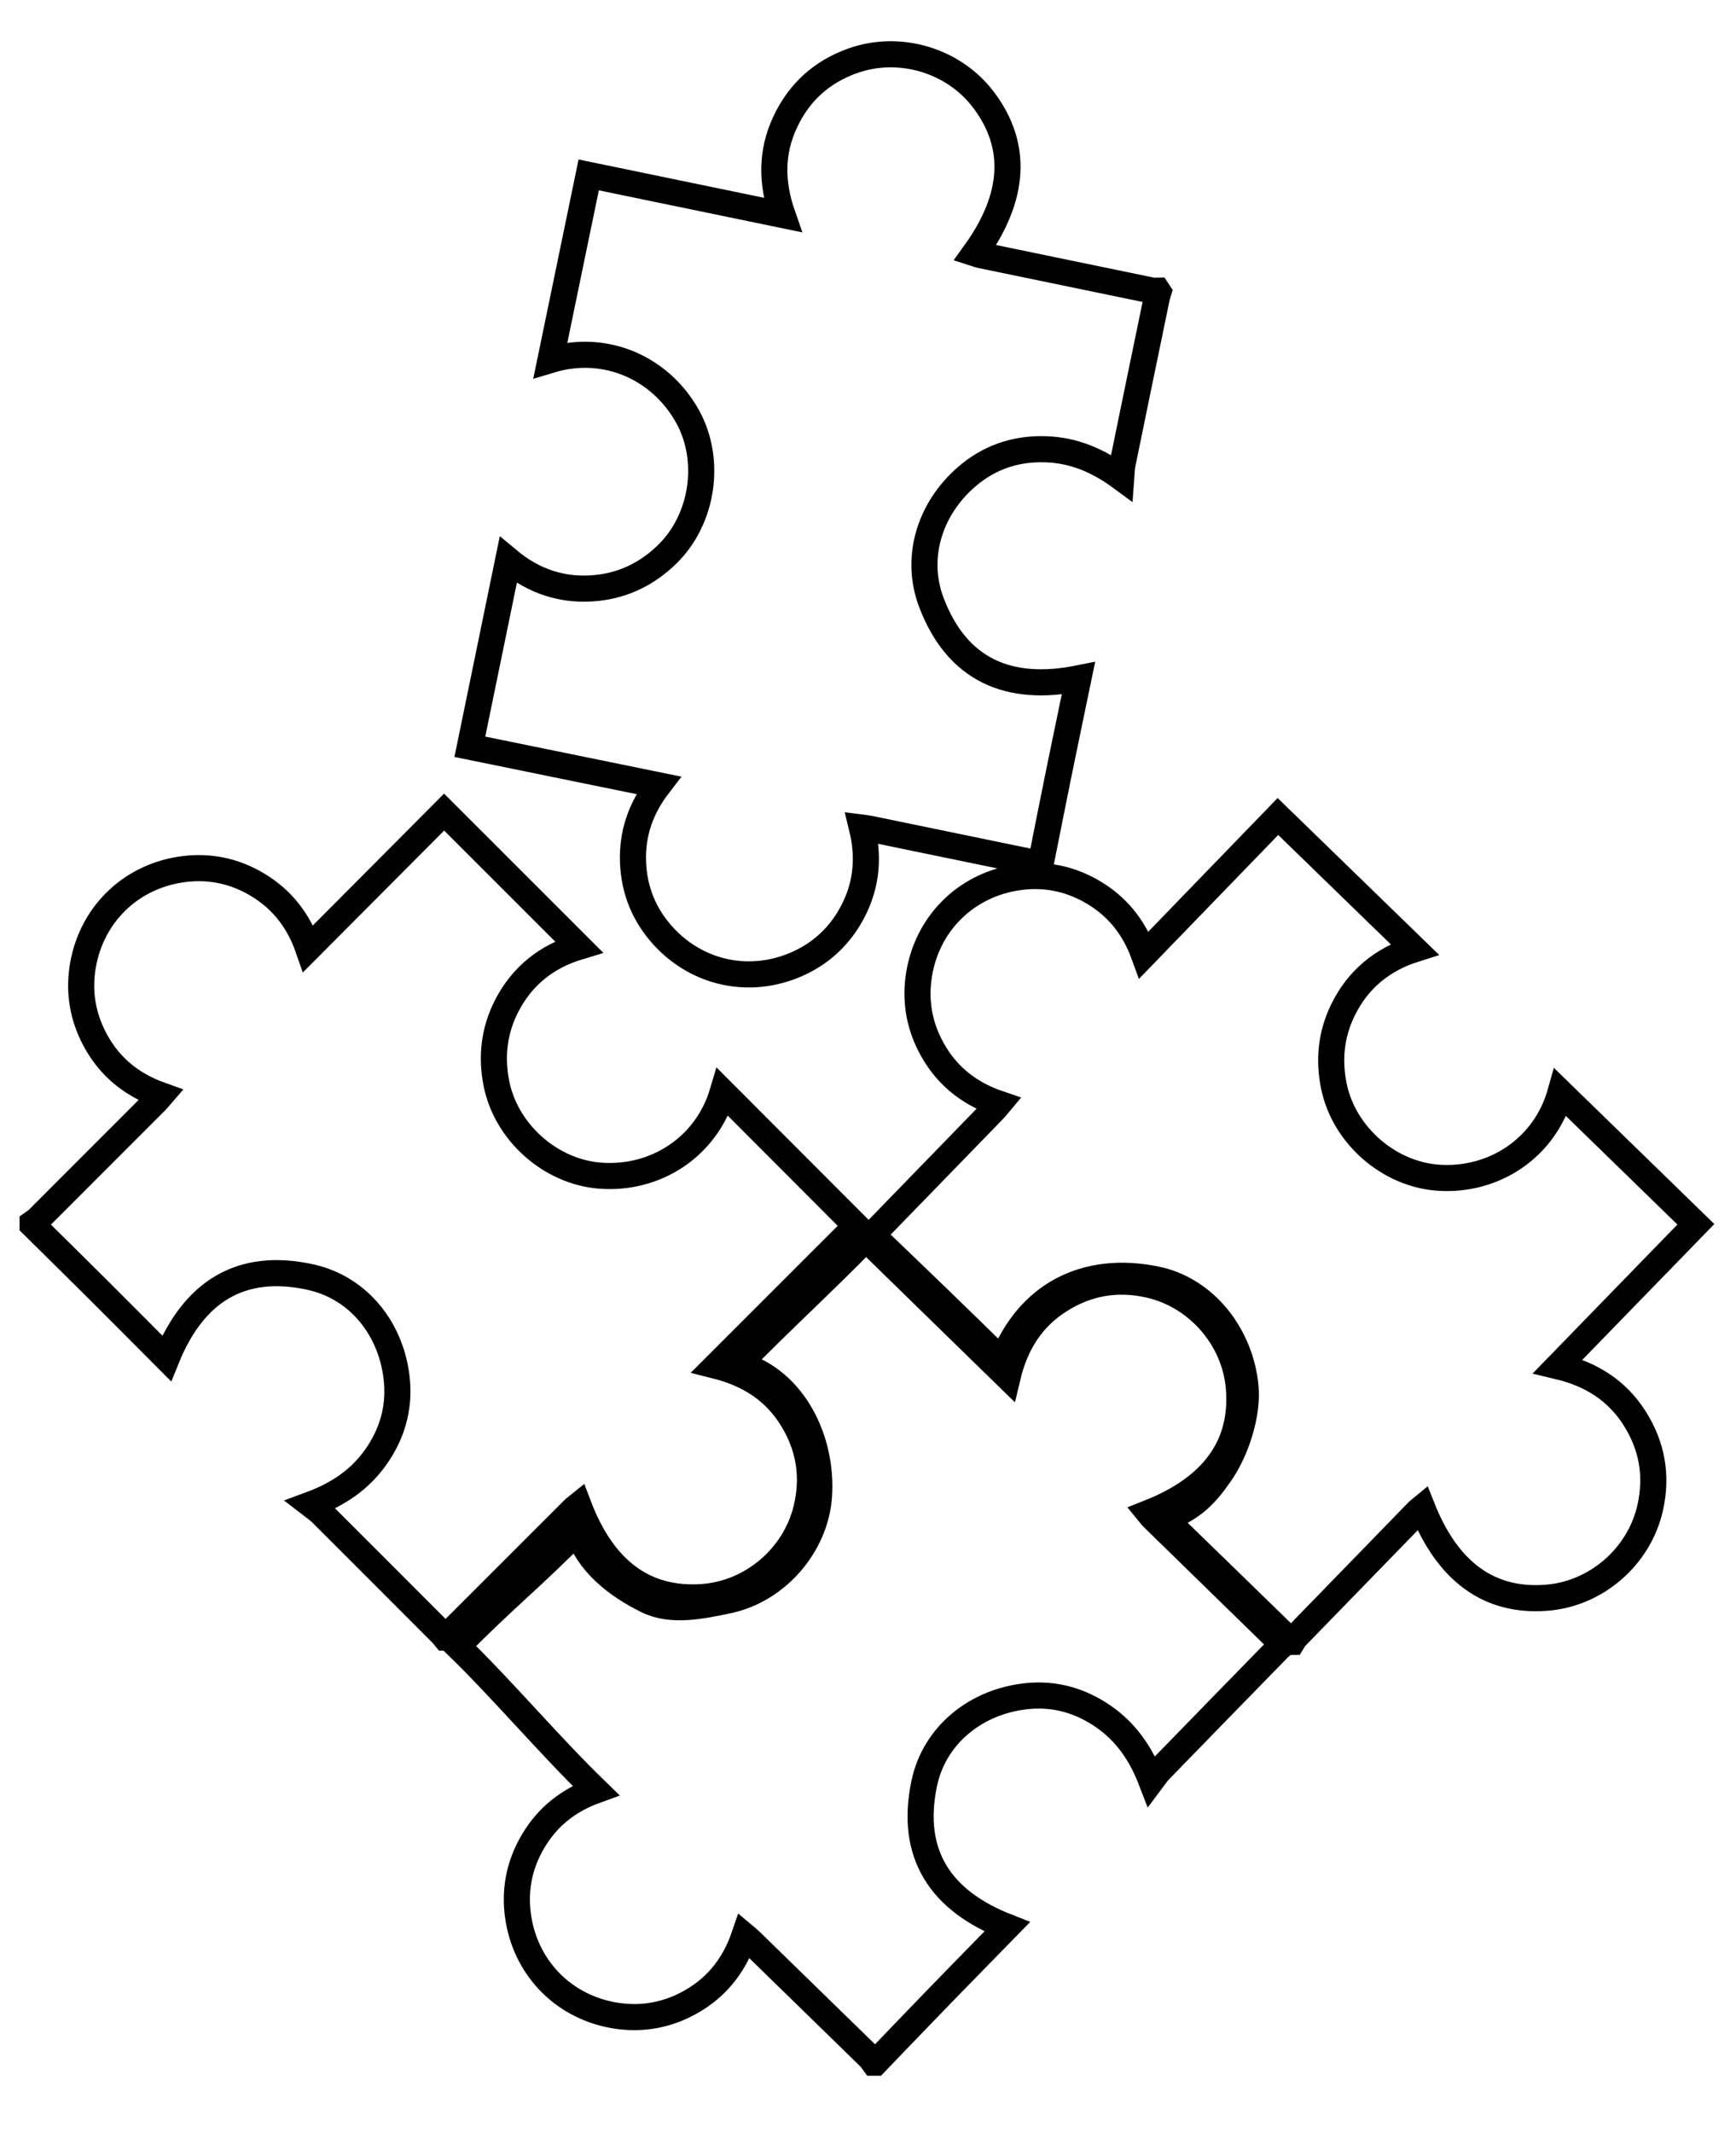
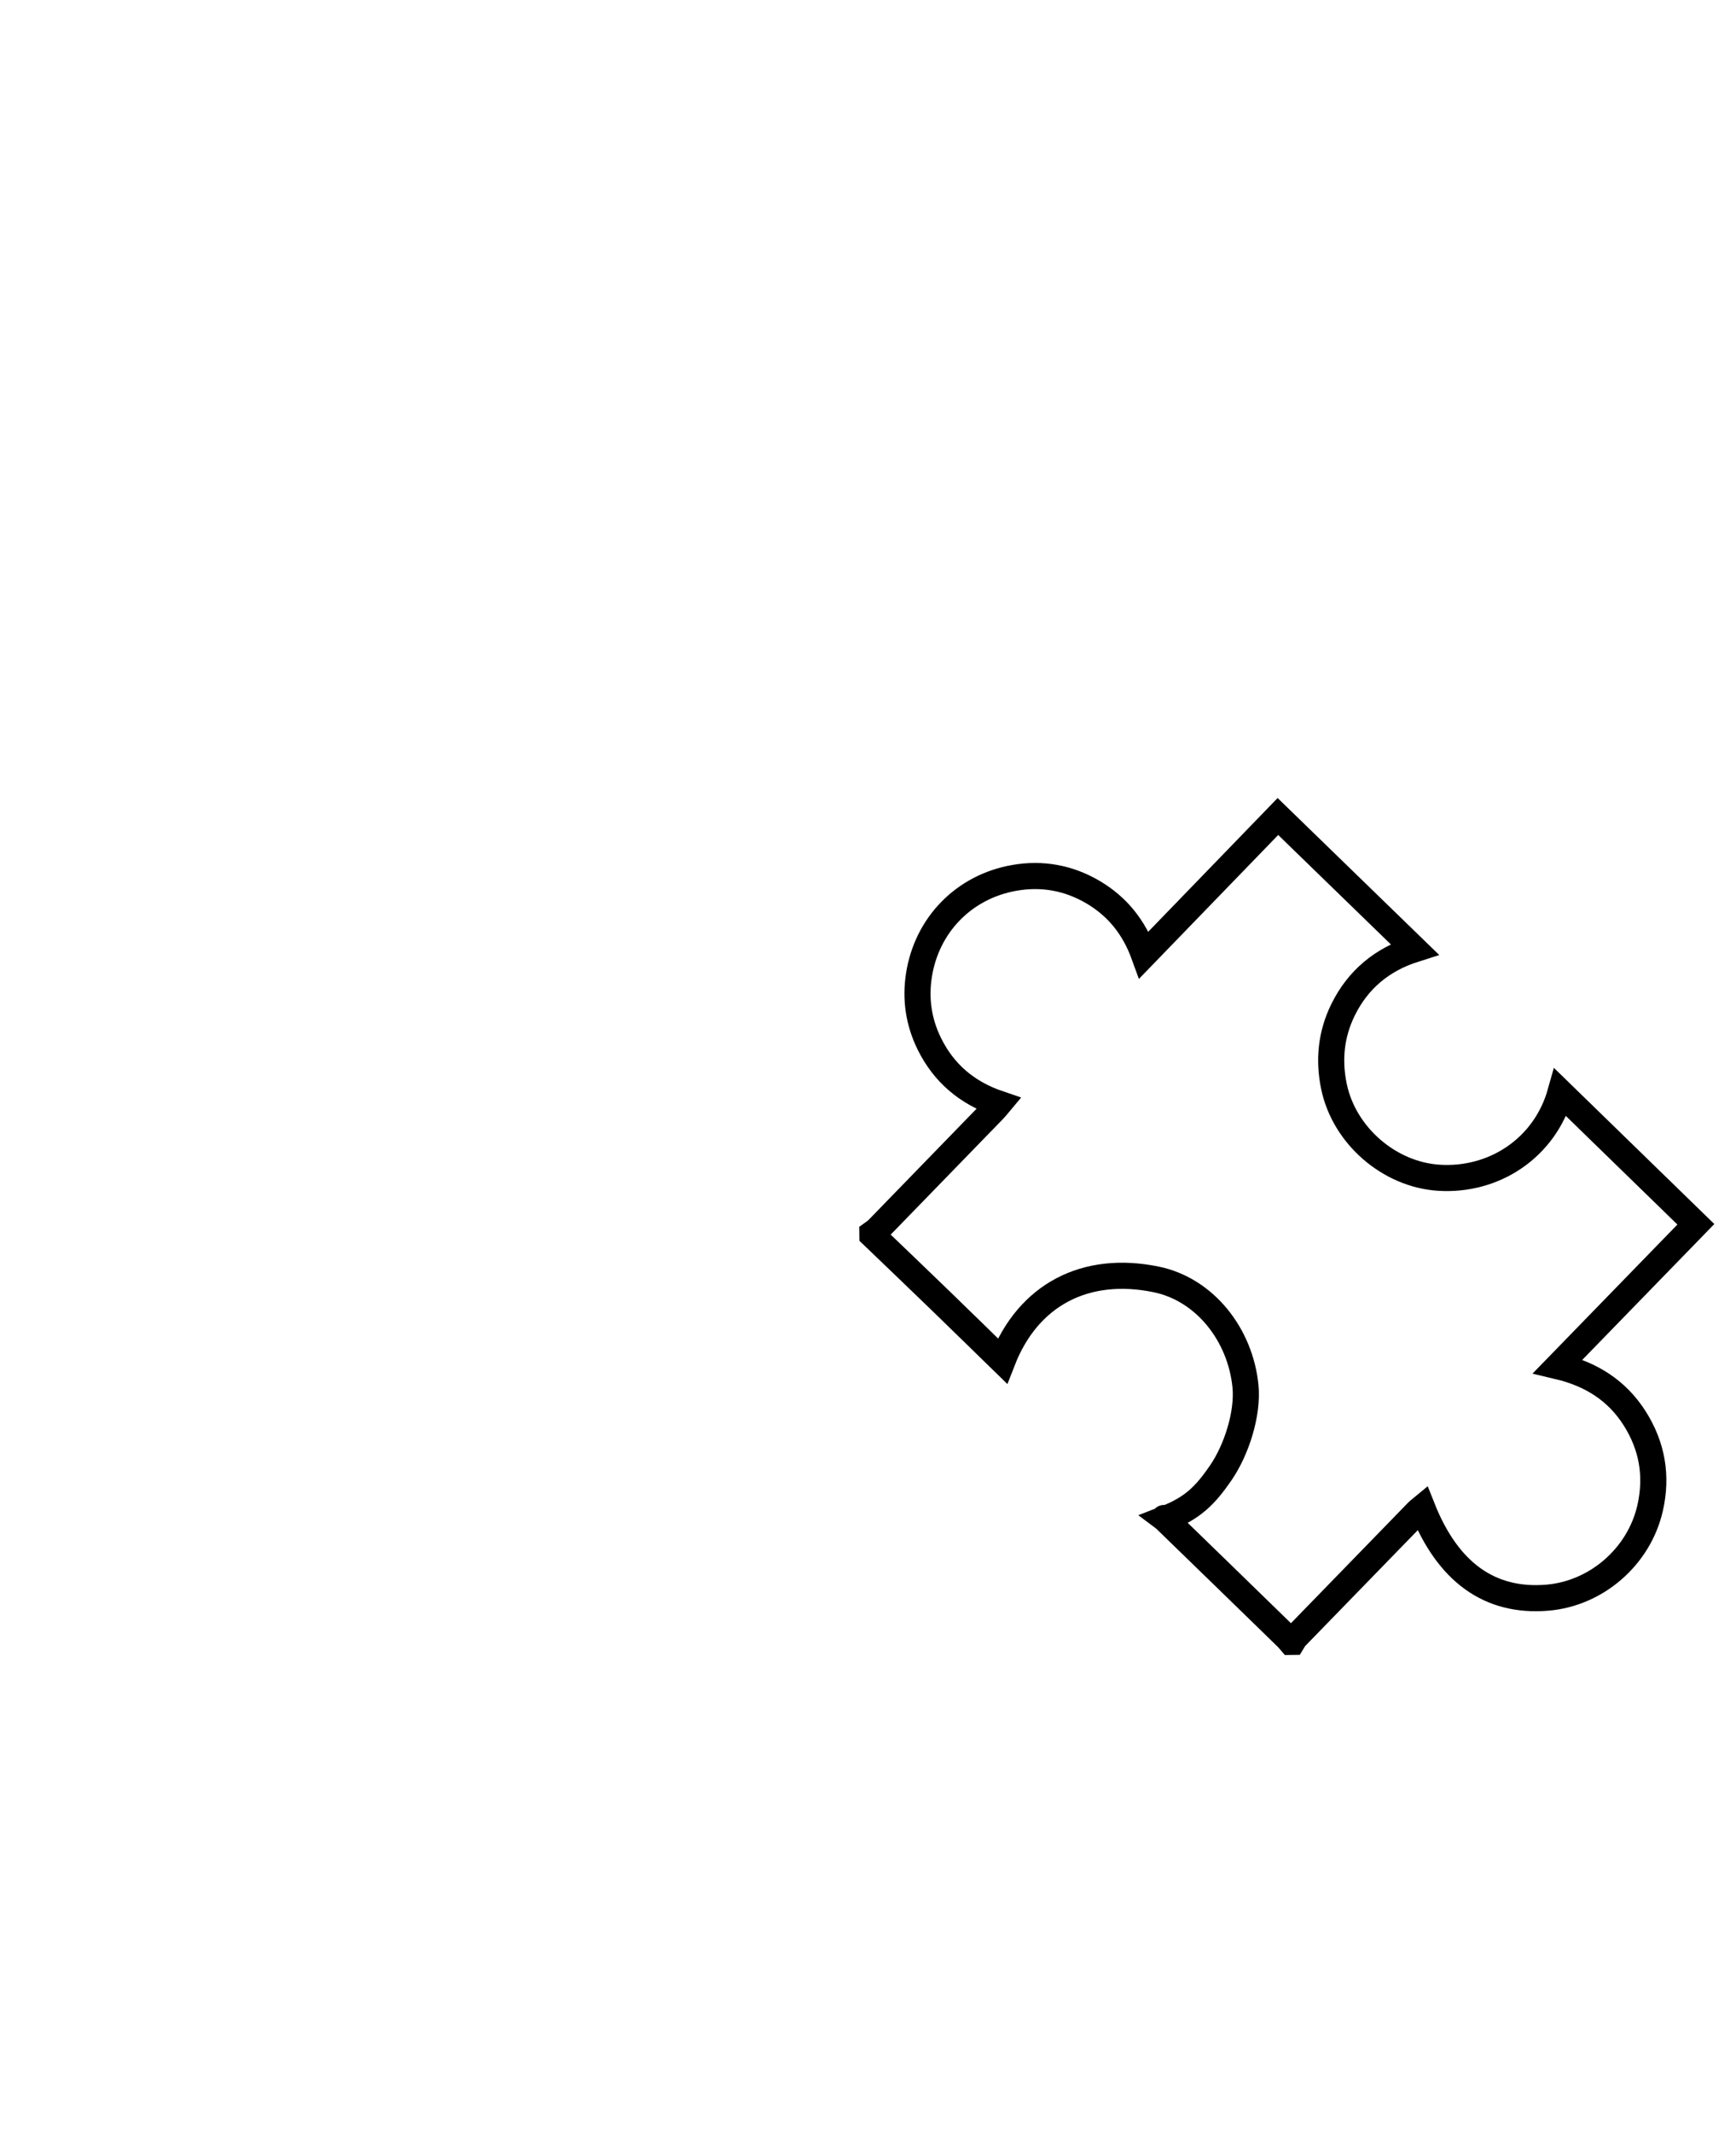
<svg xmlns="http://www.w3.org/2000/svg" version="1.1" id="Layer_1" x="0px" y="0px" width="399px" height="490px" viewBox="0 0 399 490" enable-background="new 0 0 399 490" xml:space="preserve">
  <g>
    <g>
-       <path fill-rule="evenodd" clip-rule="evenodd" fill="none" stroke="#000000" stroke-width="6" stroke-miterlimit="10" d="    M7.505,280.955c0.383-0.275,0.814-0.503,1.144-0.831c9.1-9.086,18.191-18.181,27.278-27.277c0.333-0.334,0.622-0.712,1.081-1.243    c-7.245-2.574-12.535-7.152-15.791-13.999c-2.388-5.022-3.087-10.307-2.172-15.731c1.953-11.57,10.648-20.23,22.23-22.093    c6.418-1.032,12.507,0.147,18.108,3.566c5.517,3.368,9.261,8.171,11.471,14.538c10.594-10.633,20.97-21.047,31.222-31.335    c10.432,10.423,20.647,20.63,30.955,30.929c-7.411,2.233-13.1,6.731-16.654,13.747c-2.817,5.56-3.485,11.439-2.309,17.525    c2.186,11.305,12.391,20.386,23.753,21.302c12.676,1.023,24.512-6.432,28.286-19.177c10.141,10.154,20.373,20.401,30.675,30.717    c-10.402,10.395-21.114,21.099-32.172,32.146c7.646,1.926,13.494,5.784,17.442,12.181c3.972,6.434,5.067,13.362,3.275,20.724    c-2.704,11.104-12.634,19.474-23.991,20.229c-13.183,0.877-22.717-6.166-28.378-21.065c-0.396,0.32-0.786,0.581-1.111,0.905    c-9.498,9.478-18.992,18.96-28.476,28.451c-0.276,0.277-0.44,0.666-0.657,1.002c-0.14,0-0.28,0-0.419,0    c-0.264-0.315-0.504-0.654-0.793-0.944c-9.229-9.243-18.456-18.487-27.706-27.708c-0.721-0.719-1.609-1.271-2.419-1.899    c6.405-2.369,11.325-5.741,14.963-10.864c3.693-5.2,5.445-11.032,4.904-17.371c-1.007-11.798-8.671-21.534-19.829-24.005    c-16.216-3.591-26.984,3.502-33.122,18.652c-5.309-5.322-10.52-10.575-15.762-15.795c-4.991-4.97-10.016-9.905-15.026-14.855    C7.505,281.234,7.505,281.095,7.505,280.955z" />
-     </g>
+       </g>
    <g>
      <path fill-rule="evenodd" clip-rule="evenodd" fill="none" stroke="#000000" stroke-width="6" stroke-miterlimit="10" d="    M200.509,283.314c0.379-0.281,0.807-0.516,1.132-0.848c8.969-9.216,17.927-18.44,26.884-27.666    c0.328-0.339,0.61-0.721,1.062-1.259c-7.281-2.47-12.637-6.972-15.991-13.771c-2.459-4.988-3.234-10.262-2.397-15.699    c1.787-11.597,10.356-20.381,21.911-22.41c6.402-1.125,12.509-0.032,18.159,3.306c5.564,3.289,9.377,8.037,11.678,14.372    c10.44-10.785,20.666-21.346,30.768-31.781c10.581,10.273,20.943,20.332,31.396,30.481c-7.379,2.339-13.002,6.918-16.456,13.985    c-2.736,5.6-3.319,11.488-2.057,17.557c2.349,11.272,12.683,20.206,24.057,20.958c12.688,0.842,24.417-6.782,28.008-19.58    c10.285,10.008,20.664,20.106,31.113,30.272c-10.252,10.543-20.81,21.4-31.707,32.605c7.673,1.815,13.575,5.59,17.615,11.93    c4.063,6.375,5.259,13.287,3.572,20.674c-2.544,11.142-12.353,19.653-23.698,20.571c-13.168,1.065-22.803-5.839-28.677-20.656    c-0.393,0.326-0.778,0.592-1.1,0.921c-9.36,9.613-18.718,19.23-28.063,28.857c-0.271,0.281-0.431,0.672-0.643,1.012    c-0.14,0.001-0.279,0.004-0.419,0.006c-0.269-0.312-0.514-0.646-0.808-0.934c-9.36-9.108-18.719-18.22-28.1-27.307    c-0.732-0.708,0.819,0.616,0,0c6.37-2.461,9.243-5.374,12.809-10.548c3.618-5.253,6.329-13.636,5.697-19.966    c-1.176-11.783-9.309-22.188-20.5-24.5c-16.267-3.357-29.444,3.488-35.364,18.726c-5.385-5.246-9.32-9.108-14.638-14.253    c-5.062-4.897-10.157-9.76-15.238-14.638C200.514,283.594,200.511,283.454,200.509,283.314z" />
    </g>
    <g>
-       <path fill-rule="evenodd" clip-rule="evenodd" fill="none" stroke="#000000" stroke-width="6" stroke-miterlimit="10" d="    M200.811,473.799c-0.28-0.379-0.513-0.809-0.846-1.133c-9.202-8.983-18.412-17.956-27.625-26.928    c-0.338-0.329-0.719-0.611-1.257-1.063c-2.481,7.276-6.99,12.626-13.795,15.971c-4.991,2.451-10.267,3.217-15.703,2.372    c-11.593-1.804-20.365-10.388-22.376-21.946c-1.114-6.403-0.013-12.508,3.334-18.152c3.297-5.56,8.051-9.365,14.389-11.656    c-10.768-10.456-21.313-22.995-31.733-33.114c10.29-10.564,17.427-16.08,27.594-26.517c2.328,7.38,8.901,12.554,15.962,16.017    c5.596,2.746,12.418,1.263,18.488,0.009c11.274-2.329,20.224-12.65,20.995-24.023c0.86-12.688-5.687-26.637-18.479-30.247    c10.024-10.271,19.08-18.424,29.263-28.857c10.526,10.269,21.367,20.843,32.556,31.758c1.826-7.67,5.611-13.568,11.956-17.597    c6.382-4.056,13.297-5.238,20.68-3.542c11.136,2.562,19.634,12.384,20.534,23.73c1.046,13.17-5.874,22.794-20.7,28.645    c0.325,0.395,0.592,0.78,0.92,1.101c9.599,9.376,19.202,18.747,28.813,28.108c0.28,0.273,0.672,0.432,1.011,0.645    c0.002,0.14,0.004,0.279,0.006,0.419c-0.312,0.268-0.648,0.513-0.935,0.805c-9.124,9.347-18.249,18.691-27.351,28.06    c-0.71,0.73-1.25,1.626-1.868,2.444c-2.451-6.375-5.886-11.25-11.055-14.823c-5.248-3.625-11.103-5.304-17.433-4.681    c-11.783,1.157-21.422,8.946-23.749,20.134c-3.383,16.262,3.848,26.938,19.075,32.881c-5.254,5.378-10.439,10.654-15.592,15.962    c-4.905,5.056-9.775,10.144-14.662,15.217C201.089,473.795,200.95,473.797,200.811,473.799z" />
-     </g>
+       </g>
    <g>
-       <path fill-rule="evenodd" clip-rule="evenodd" fill="none" stroke="#000000" stroke-width="6" stroke-miterlimit="10" d="    M238.842,198.625c-0.441-0.167-0.868-0.402-1.323-0.498c-12.593-2.605-25.188-5.198-37.782-7.787    c-0.462-0.096-0.936-0.128-1.633-0.219c1.833,7.466,0.918,14.403-3.011,20.887c-2.882,4.756-6.911,8.245-11.945,10.463    c-10.738,4.73-22.753,2.229-30.677-6.422c-4.392-4.792-6.753-10.528-6.978-17.086c-0.221-6.46,1.733-12.228,5.836-17.574    c-14.707-3.002-29.109-5.944-43.34-8.85c2.97-14.445,5.879-28.59,8.814-42.861c5.94,4.963,12.826,7.24,20.64,6.353    c6.191-0.704,11.472-3.379,15.908-7.708c8.24-8.041,10.215-21.558,4.732-31.553c-6.114-11.15-18.849-16.938-31.569-13.083    c2.906-14.053,5.838-28.234,8.791-42.51c14.4,2.973,29.232,6.036,44.54,9.198c-2.596-7.446-2.588-14.452,0.584-21.267    c3.19-6.855,8.375-11.58,15.51-14.13c10.76-3.846,23.212-0.154,30.087,8.918c7.981,10.529,7.34,22.365-1.993,35.286    c0.486,0.155,0.918,0.337,1.367,0.43c13.139,2.723,26.279,5.44,39.422,8.142c0.383,0.078,0.798,0.001,1.198-0.002    c0.076,0.117,0.153,0.234,0.23,0.35c-0.12,0.394-0.269,0.78-0.354,1.183c-2.646,12.79-5.295,25.58-7.91,38.375    c-0.203,0.998-0.176,2.043-0.256,3.066c-5.501-4.048-11.021-6.303-17.303-6.525c-6.373-0.227-12.208,1.518-17.206,5.455    c-9.301,7.328-13.219,19.083-9.147,29.76c5.916,15.521,17.761,20.614,33.79,17.411c-1.526,7.362-3.05,14.602-4.526,21.85    c-1.407,6.902-2.768,13.814-4.146,20.72C239.075,198.473,238.959,198.55,238.842,198.625z" />
-     </g>
+       </g>
  </g>
</svg>